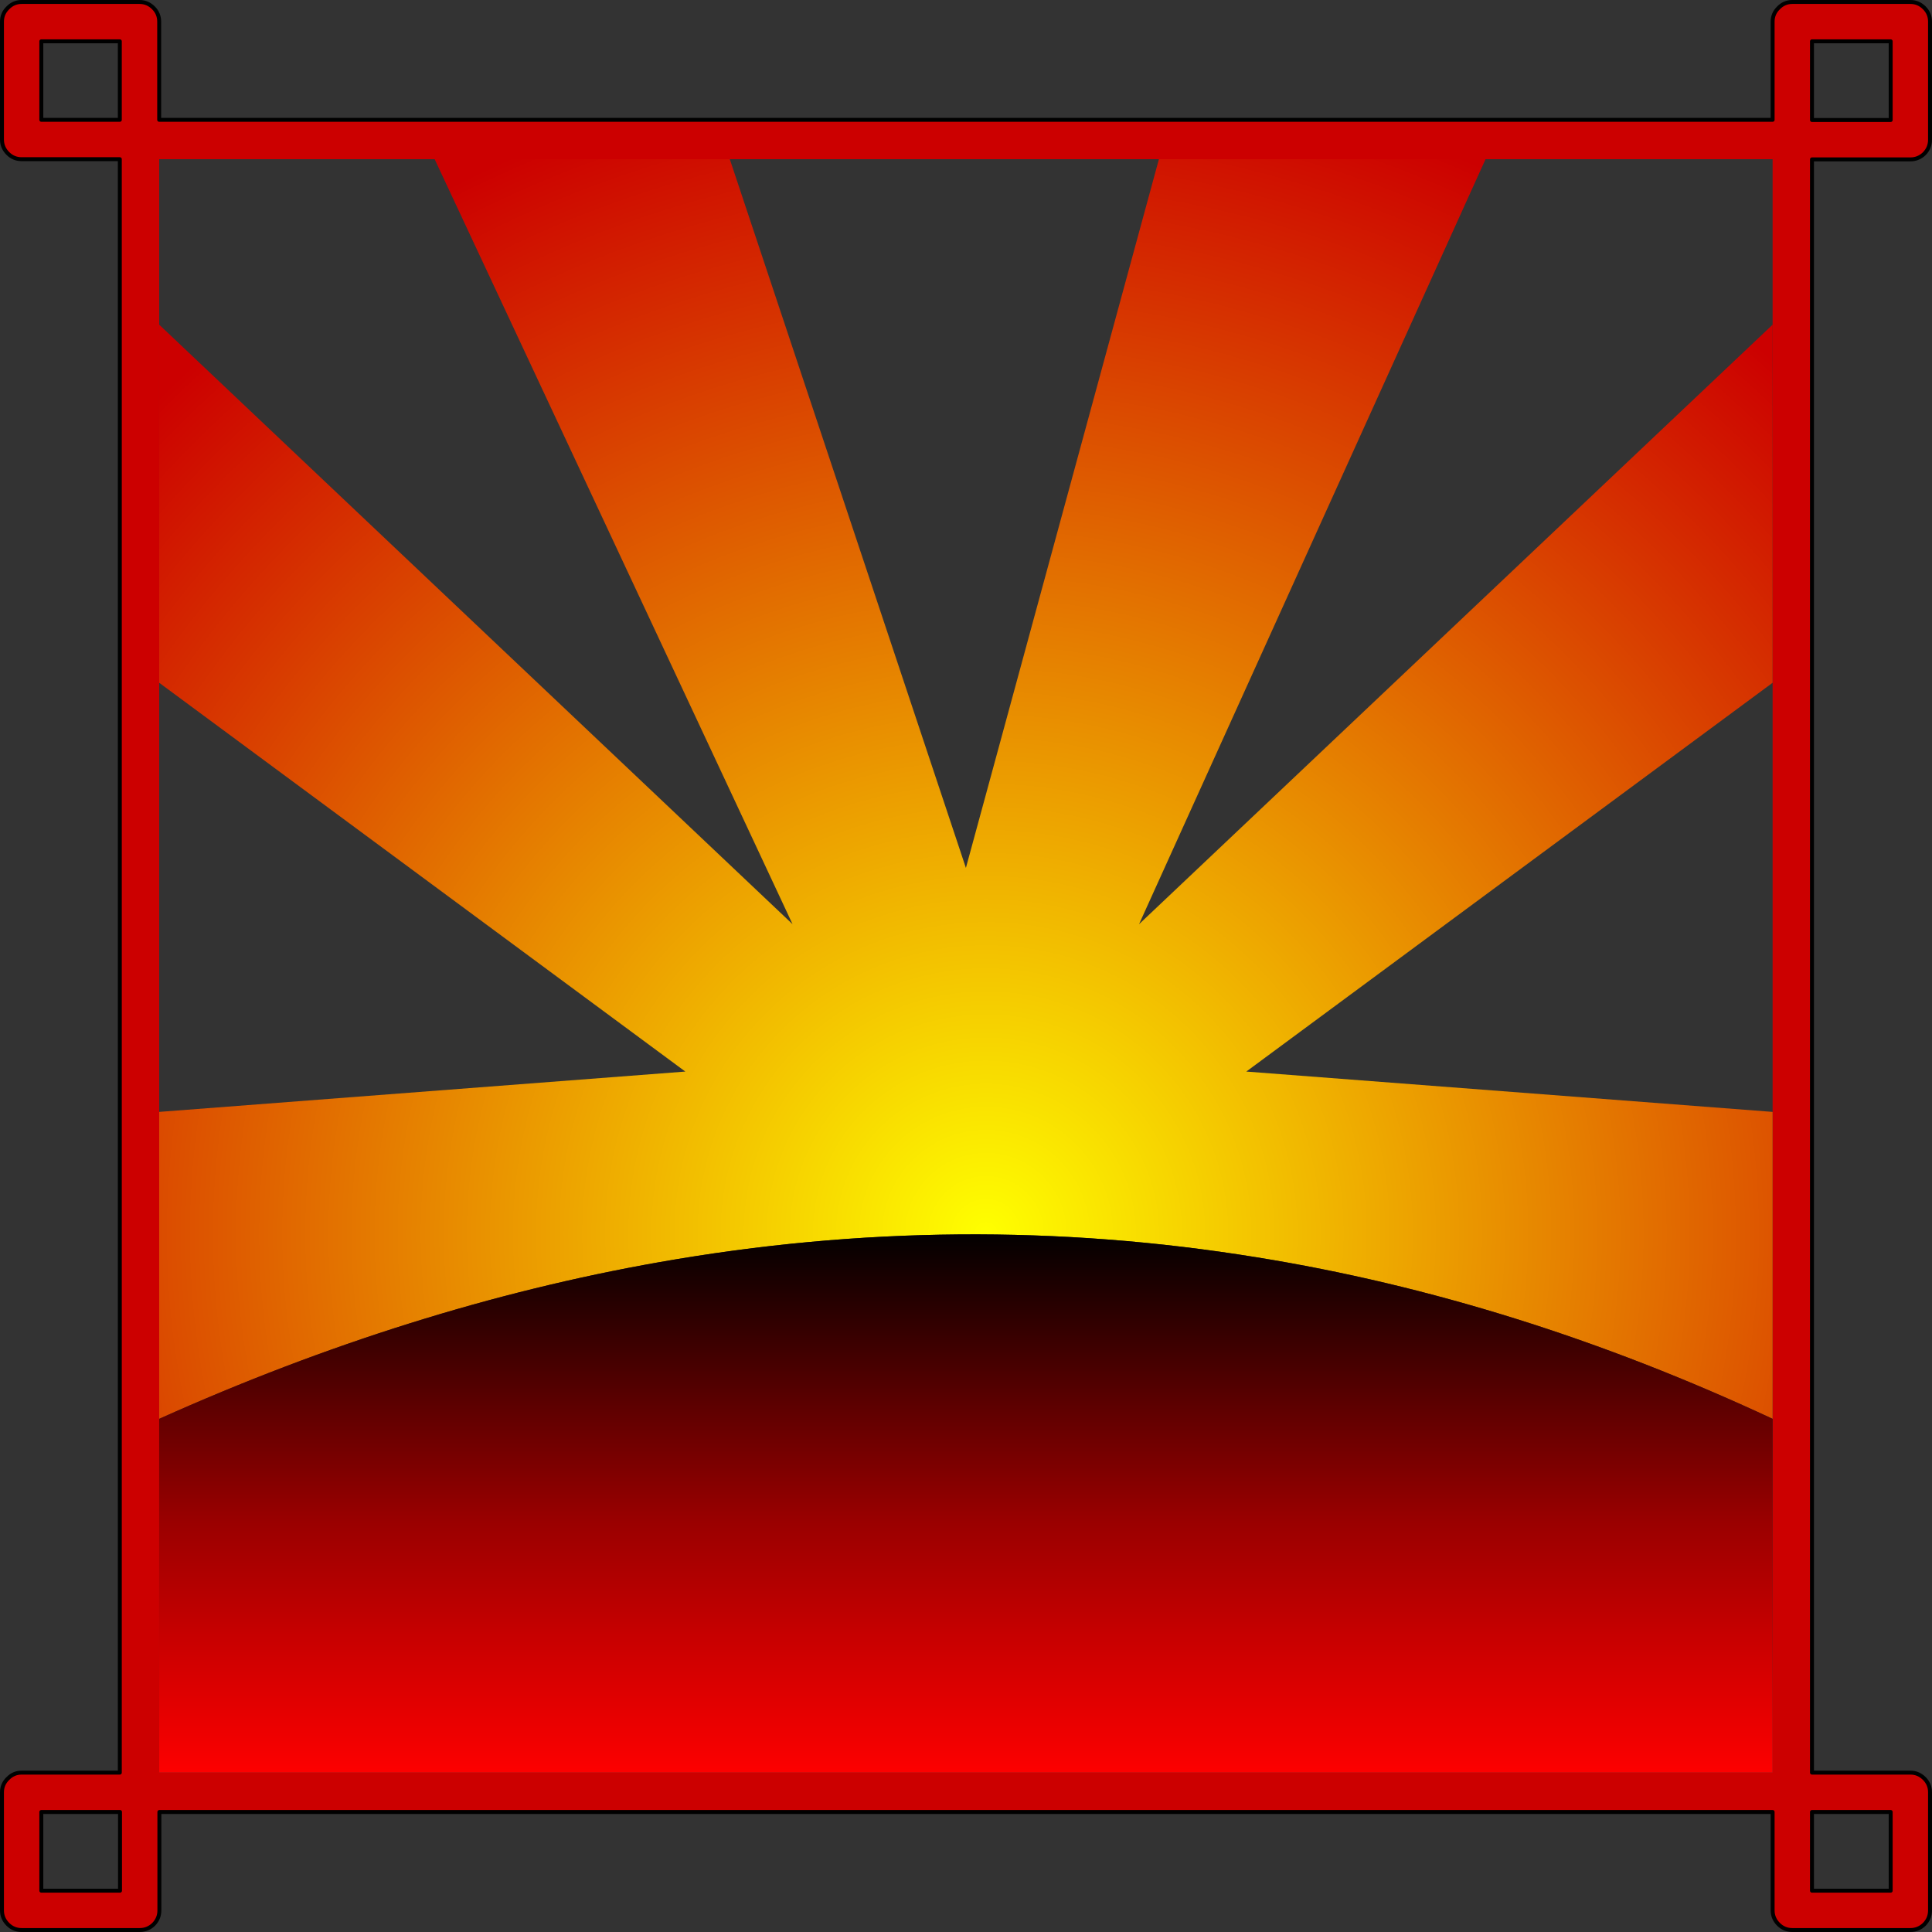
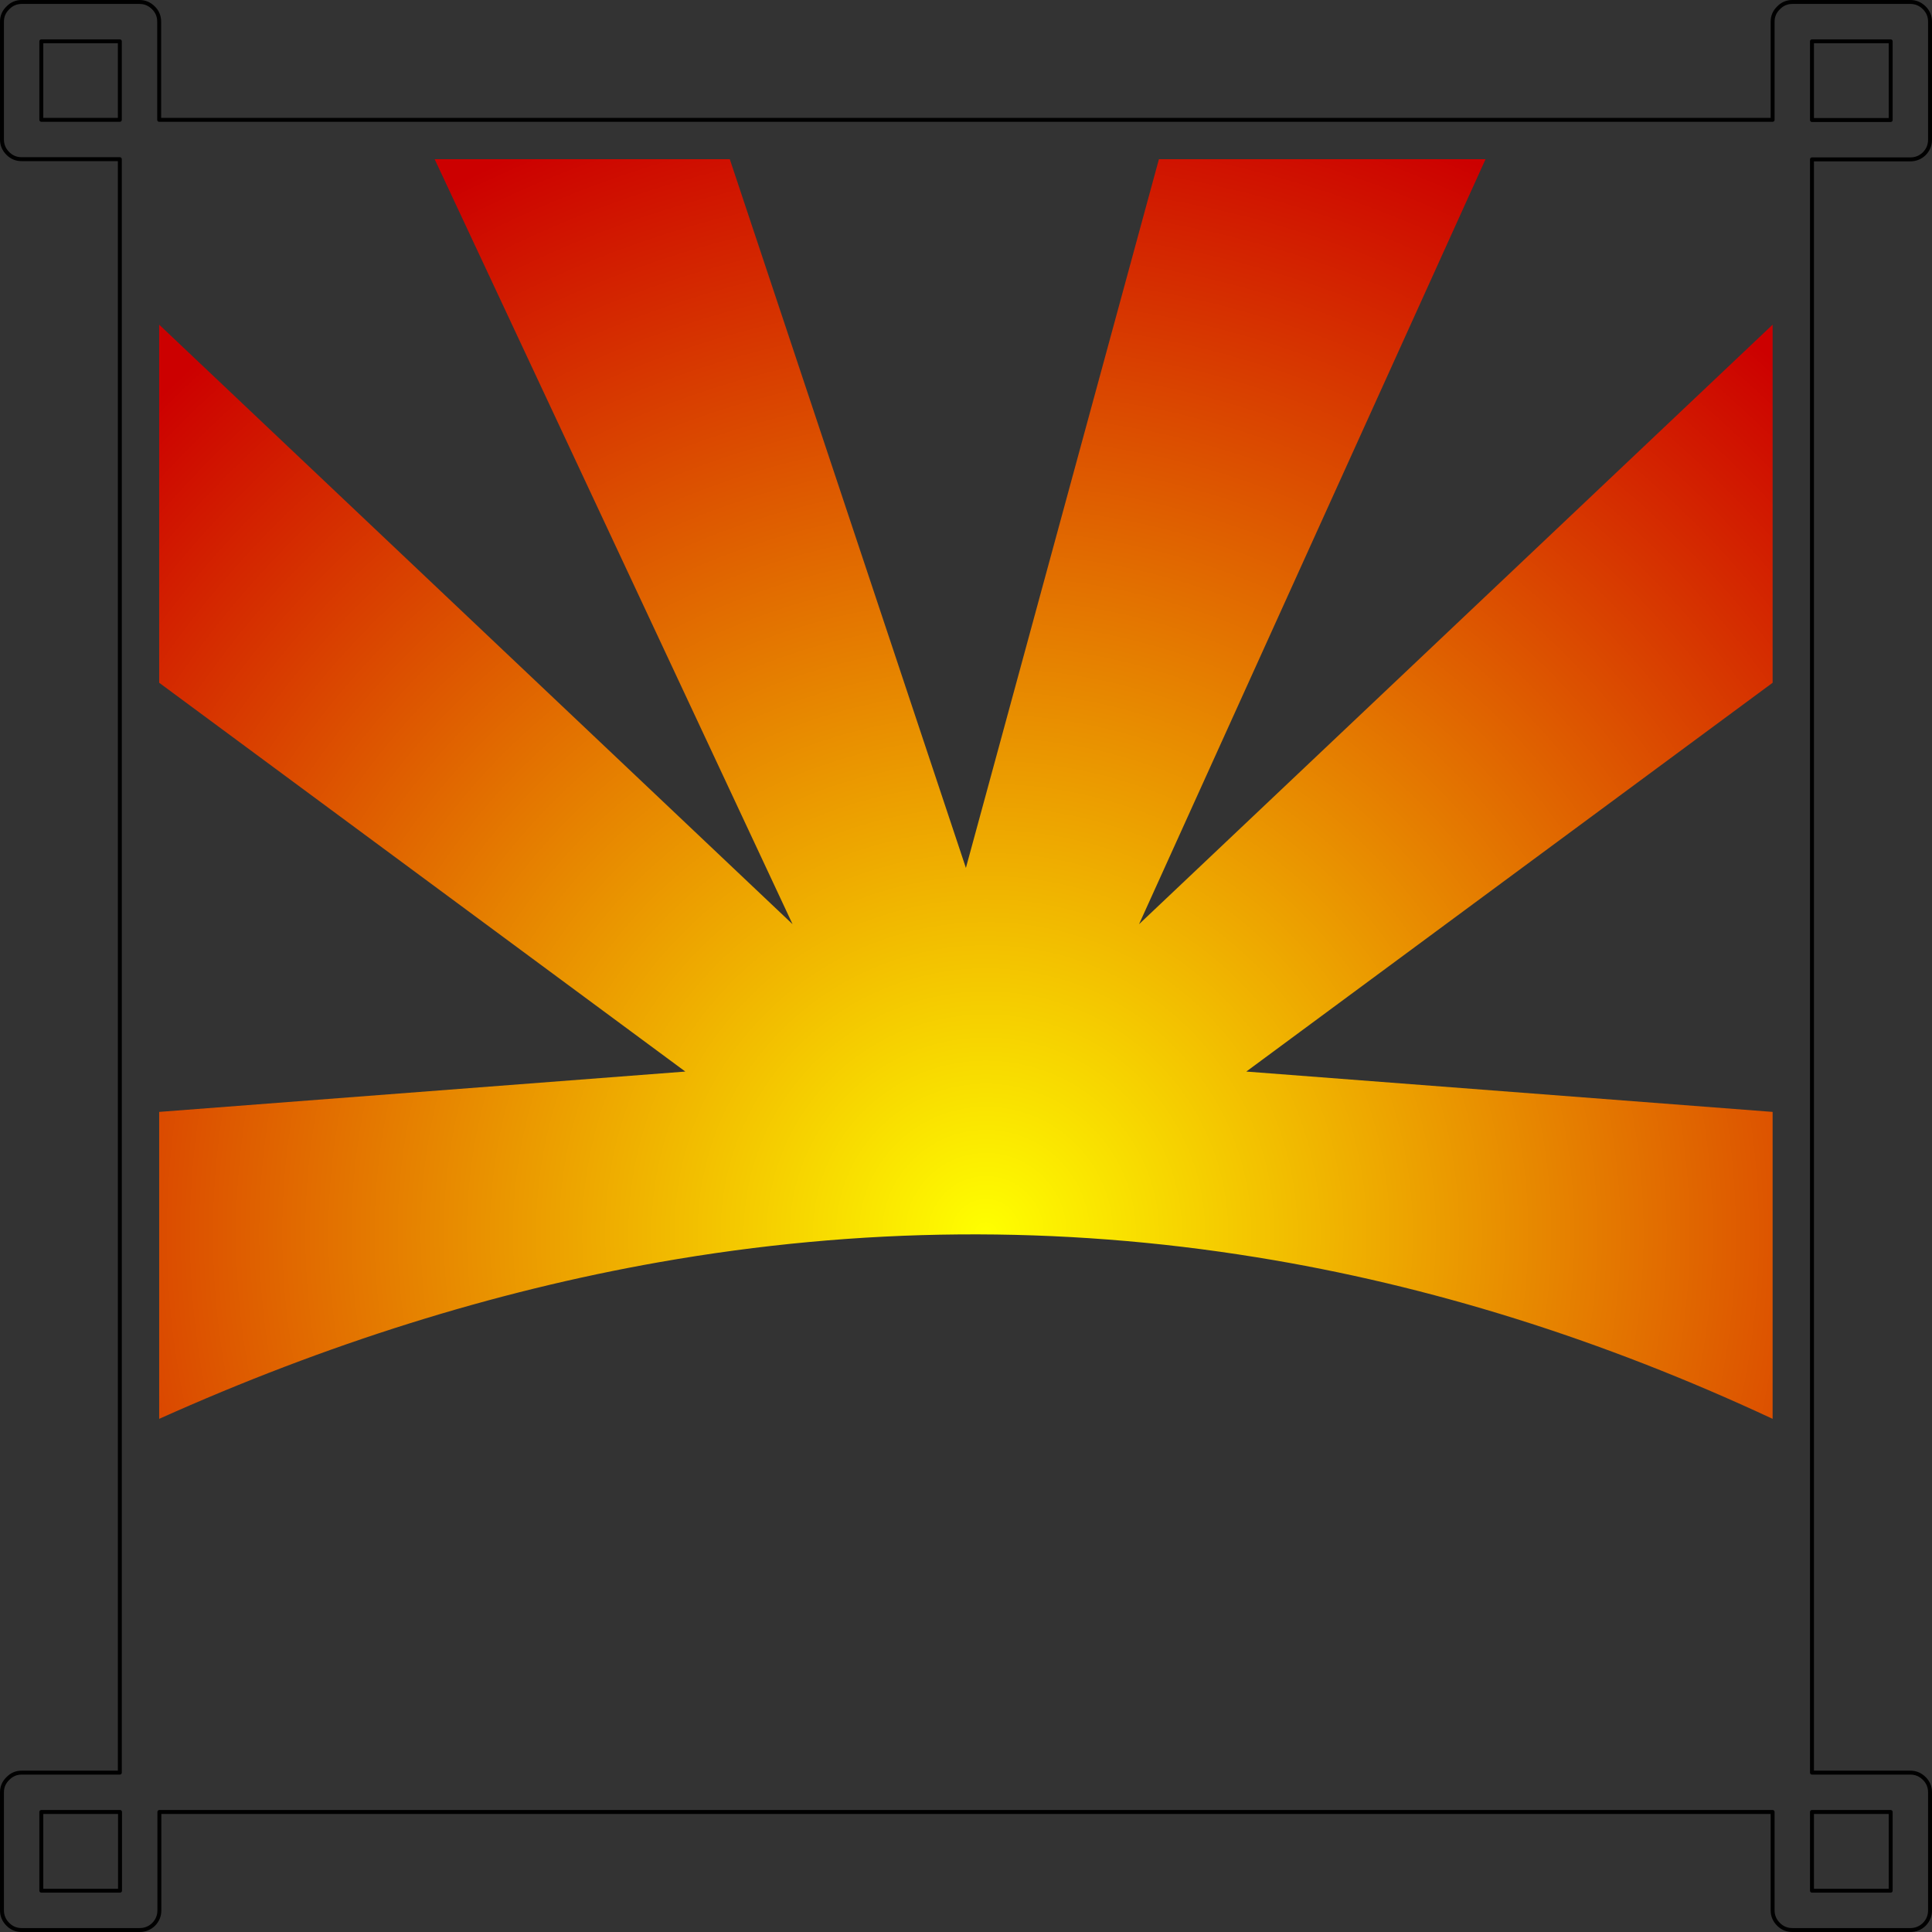
<svg xmlns="http://www.w3.org/2000/svg" height="490.95px" width="490.95px">
  <rect width="100%" height="100%" fill="#333333" stroke="none" />
  <g transform="matrix(1.0, 0.0, 0.0, 1.0, 245.45, 245.45)">
-     <path d="M215.0 -234.95 L215.0 -214.95 235.0 -214.95 235.0 -234.95 215.0 -234.95 M243.55 -243.45 Q245.0 -242.0 245.0 -239.95 L245.0 -209.95 Q245.0 -207.9 243.55 -206.4 242.05 -204.95 240.0 -204.95 L215.0 -204.95 215.0 205.0 240.0 205.0 Q242.05 205.0 243.55 206.5 245.0 207.95 245.0 210.0 L245.0 240.0 Q245.0 242.05 243.55 243.55 242.05 245.0 240.0 245.0 L210.0 245.0 Q207.95 245.0 206.5 243.55 205.0 242.05 205.0 240.0 L205.0 215.0 -204.95 215.0 -204.95 240.0 Q-204.95 242.05 -206.4 243.55 -207.9 245.0 -209.95 245.0 L-239.95 245.0 Q-242.0 245.0 -243.45 243.55 -244.95 242.05 -244.95 240.0 L-244.95 210.0 Q-244.95 207.95 -243.45 206.5 -242.0 205.0 -239.95 205.0 L-215.0 205.0 -215.0 -205.0 -239.95 -205.0 Q-242.0 -205.0 -243.45 -206.45 -244.95 -207.95 -244.95 -210.0 L-244.95 -239.95 Q-244.95 -242.0 -243.45 -243.45 -242.0 -244.95 -239.95 -244.95 L-210.0 -244.95 Q-207.95 -244.95 -206.45 -243.45 -205.0 -242.0 -205.0 -239.95 L-205.0 -215.0 205.0 -215.0 205.0 -239.95 Q205.0 -242.0 206.5 -243.45 207.95 -244.95 210.0 -244.95 L240.0 -244.95 Q242.05 -244.95 243.55 -243.45 M205.0 -162.95 L205.0 -205.0 132.05 -205.0 49.05 -205.0 -60.0 -205.0 -135.0 -205.0 -205.0 -205.0 -205.0 -162.95 -205.0 -71.95 -205.0 37.1 -205.0 115.1 -205.0 205.0 205.0 205.0 205.0 115.1 205.0 37.1 205.0 -71.95 205.0 -162.95 M-215.0 -215.0 L-215.0 -234.95 -234.95 -234.95 -234.95 -215.0 -215.0 -215.0 M215.0 215.0 L215.0 235.0 235.0 235.0 235.0 215.0 215.0 215.0 M-214.95 235.0 L-214.95 215.0 -234.95 215.0 -234.95 235.0 -214.95 235.0" fill="#cc0000" fill-rule="evenodd" stroke="none" />
    <path d="M205.0 -162.95 L205.0 -71.95 71.25 26.85 205.0 37.1 205.0 115.1 Q139.85 84.7 73.9 74.05 -1.55 61.8 -78.0 75.3 -141.15 86.45 -205.0 115.1 L-205.0 37.1 -71.3 26.85 -205.0 -71.95 -205.0 -162.95 -44.05 -10.6 -135.0 -205.0 -60.0 -205.0 0.0 -24.9 49.05 -205.0 132.05 -205.0 44.0 -10.6 205.0 -162.95" fill="url(#gradient0)" fill-rule="evenodd" stroke="none" />
-     <path d="M205.0 115.1 L205.0 205.0 -205.0 205.0 -205.0 115.1 Q-141.15 86.45 -78.0 75.3 -1.55 61.8 73.9 74.05 139.85 84.7 205.0 115.1" fill="url(#gradient1)" fill-rule="evenodd" stroke="none" />
    <path d="M243.55 -243.45 Q242.05 -244.95 240.0 -244.95 L210.0 -244.95 Q207.95 -244.95 206.5 -243.45 205.0 -242.0 205.0 -239.95 L205.0 -215.0 -205.0 -215.0 -205.0 -239.95 Q-205.0 -242.0 -206.45 -243.45 -207.95 -244.95 -210.0 -244.95 L-239.95 -244.95 Q-242.0 -244.95 -243.45 -243.45 -244.95 -242.0 -244.95 -239.95 L-244.95 -210.0 Q-244.95 -207.95 -243.45 -206.45 -242.0 -205.0 -239.95 -205.0 L-215.0 -205.0 -215.0 205.0 -239.95 205.0 Q-242.0 205.0 -243.45 206.5 -244.95 207.95 -244.95 210.0 L-244.95 240.0 Q-244.95 242.05 -243.45 243.55 -242.0 245.0 -239.95 245.0 L-209.95 245.0 Q-207.9 245.0 -206.4 243.55 -204.95 242.05 -204.95 240.0 L-204.95 215.0 205.0 215.0 205.0 240.0 Q205.0 242.05 206.5 243.55 207.95 245.0 210.0 245.0 L240.0 245.0 Q242.05 245.0 243.55 243.55 245.0 242.05 245.0 240.0 L245.0 210.0 Q245.0 207.95 243.55 206.5 242.05 205.0 240.0 205.0 L215.0 205.0 215.0 -204.95 240.0 -204.95 Q242.05 -204.95 243.55 -206.4 245.0 -207.9 245.0 -209.95 L245.0 -239.95 Q245.0 -242.0 243.55 -243.45 M215.0 -234.95 L235.0 -234.95 235.0 -214.95 215.0 -214.95 215.0 -234.95 M-215.0 -215.0 L-234.95 -215.0 -234.95 -234.95 -215.0 -234.95 -215.0 -215.0 M-214.95 235.0 L-234.95 235.0 -234.95 215.0 -214.95 215.0 -214.95 235.0 M215.0 215.0 L235.0 215.0 235.0 235.0 215.0 235.0 215.0 215.0" fill="none" stroke="#000000" stroke-linecap="round" stroke-linejoin="round" stroke-width="1.0" />
  </g>
  <defs>
    <radialGradient cx="0" cy="0" gradientTransform="matrix(0.365, 0.0, 0.0, 0.365, 5.1, 68.05)" gradientUnits="userSpaceOnUse" id="gradient0" r="819.2" spreadMethod="pad">
      <stop offset="0.0" stop-color="#ffff00" />
      <stop offset="1.0" stop-color="#cc0000" />
    </radialGradient>
    <linearGradient gradientTransform="matrix(0.0, -0.085, 0.084, 0.0, 0.0, 136.6)" gradientUnits="userSpaceOnUse" id="gradient1" spreadMethod="pad" x1="-819.2" x2="819.2">
      <stop offset="0.0" stop-color="#ff0000" />
      <stop offset="0.471" stop-color="#990000" />
      <stop offset="1.0" stop-color="#000000" />
    </linearGradient>
  </defs>
</svg>